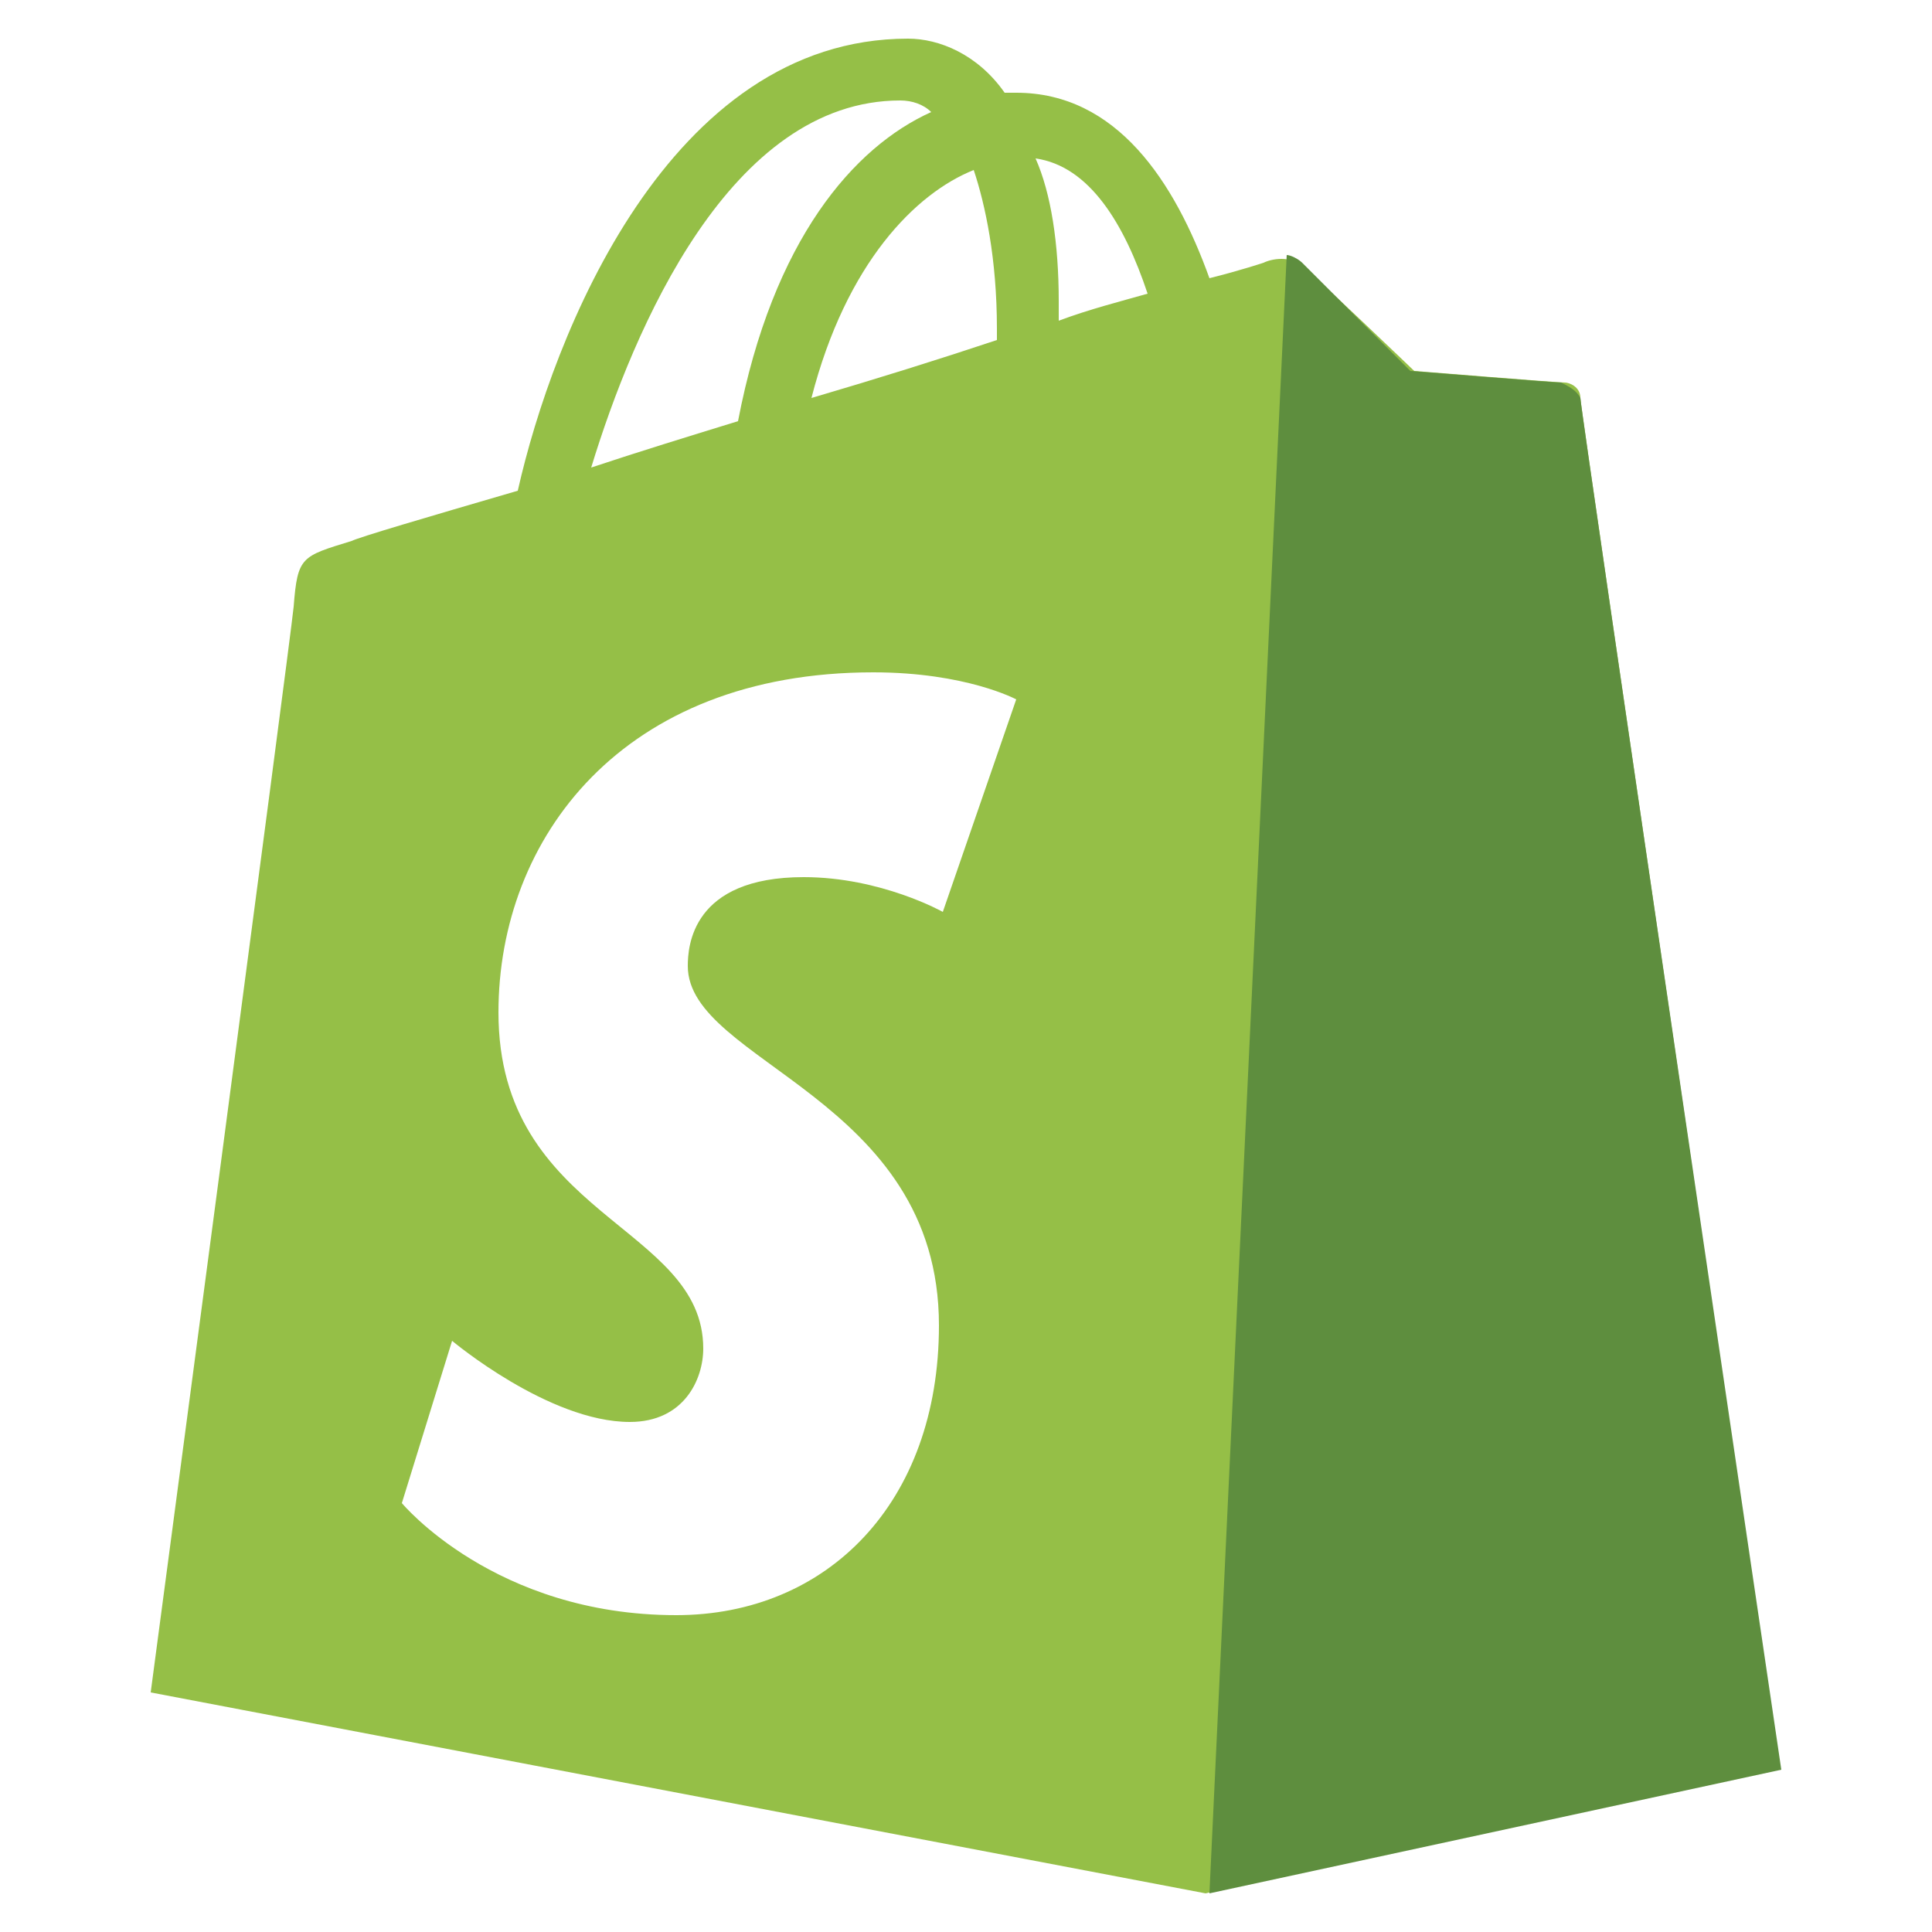
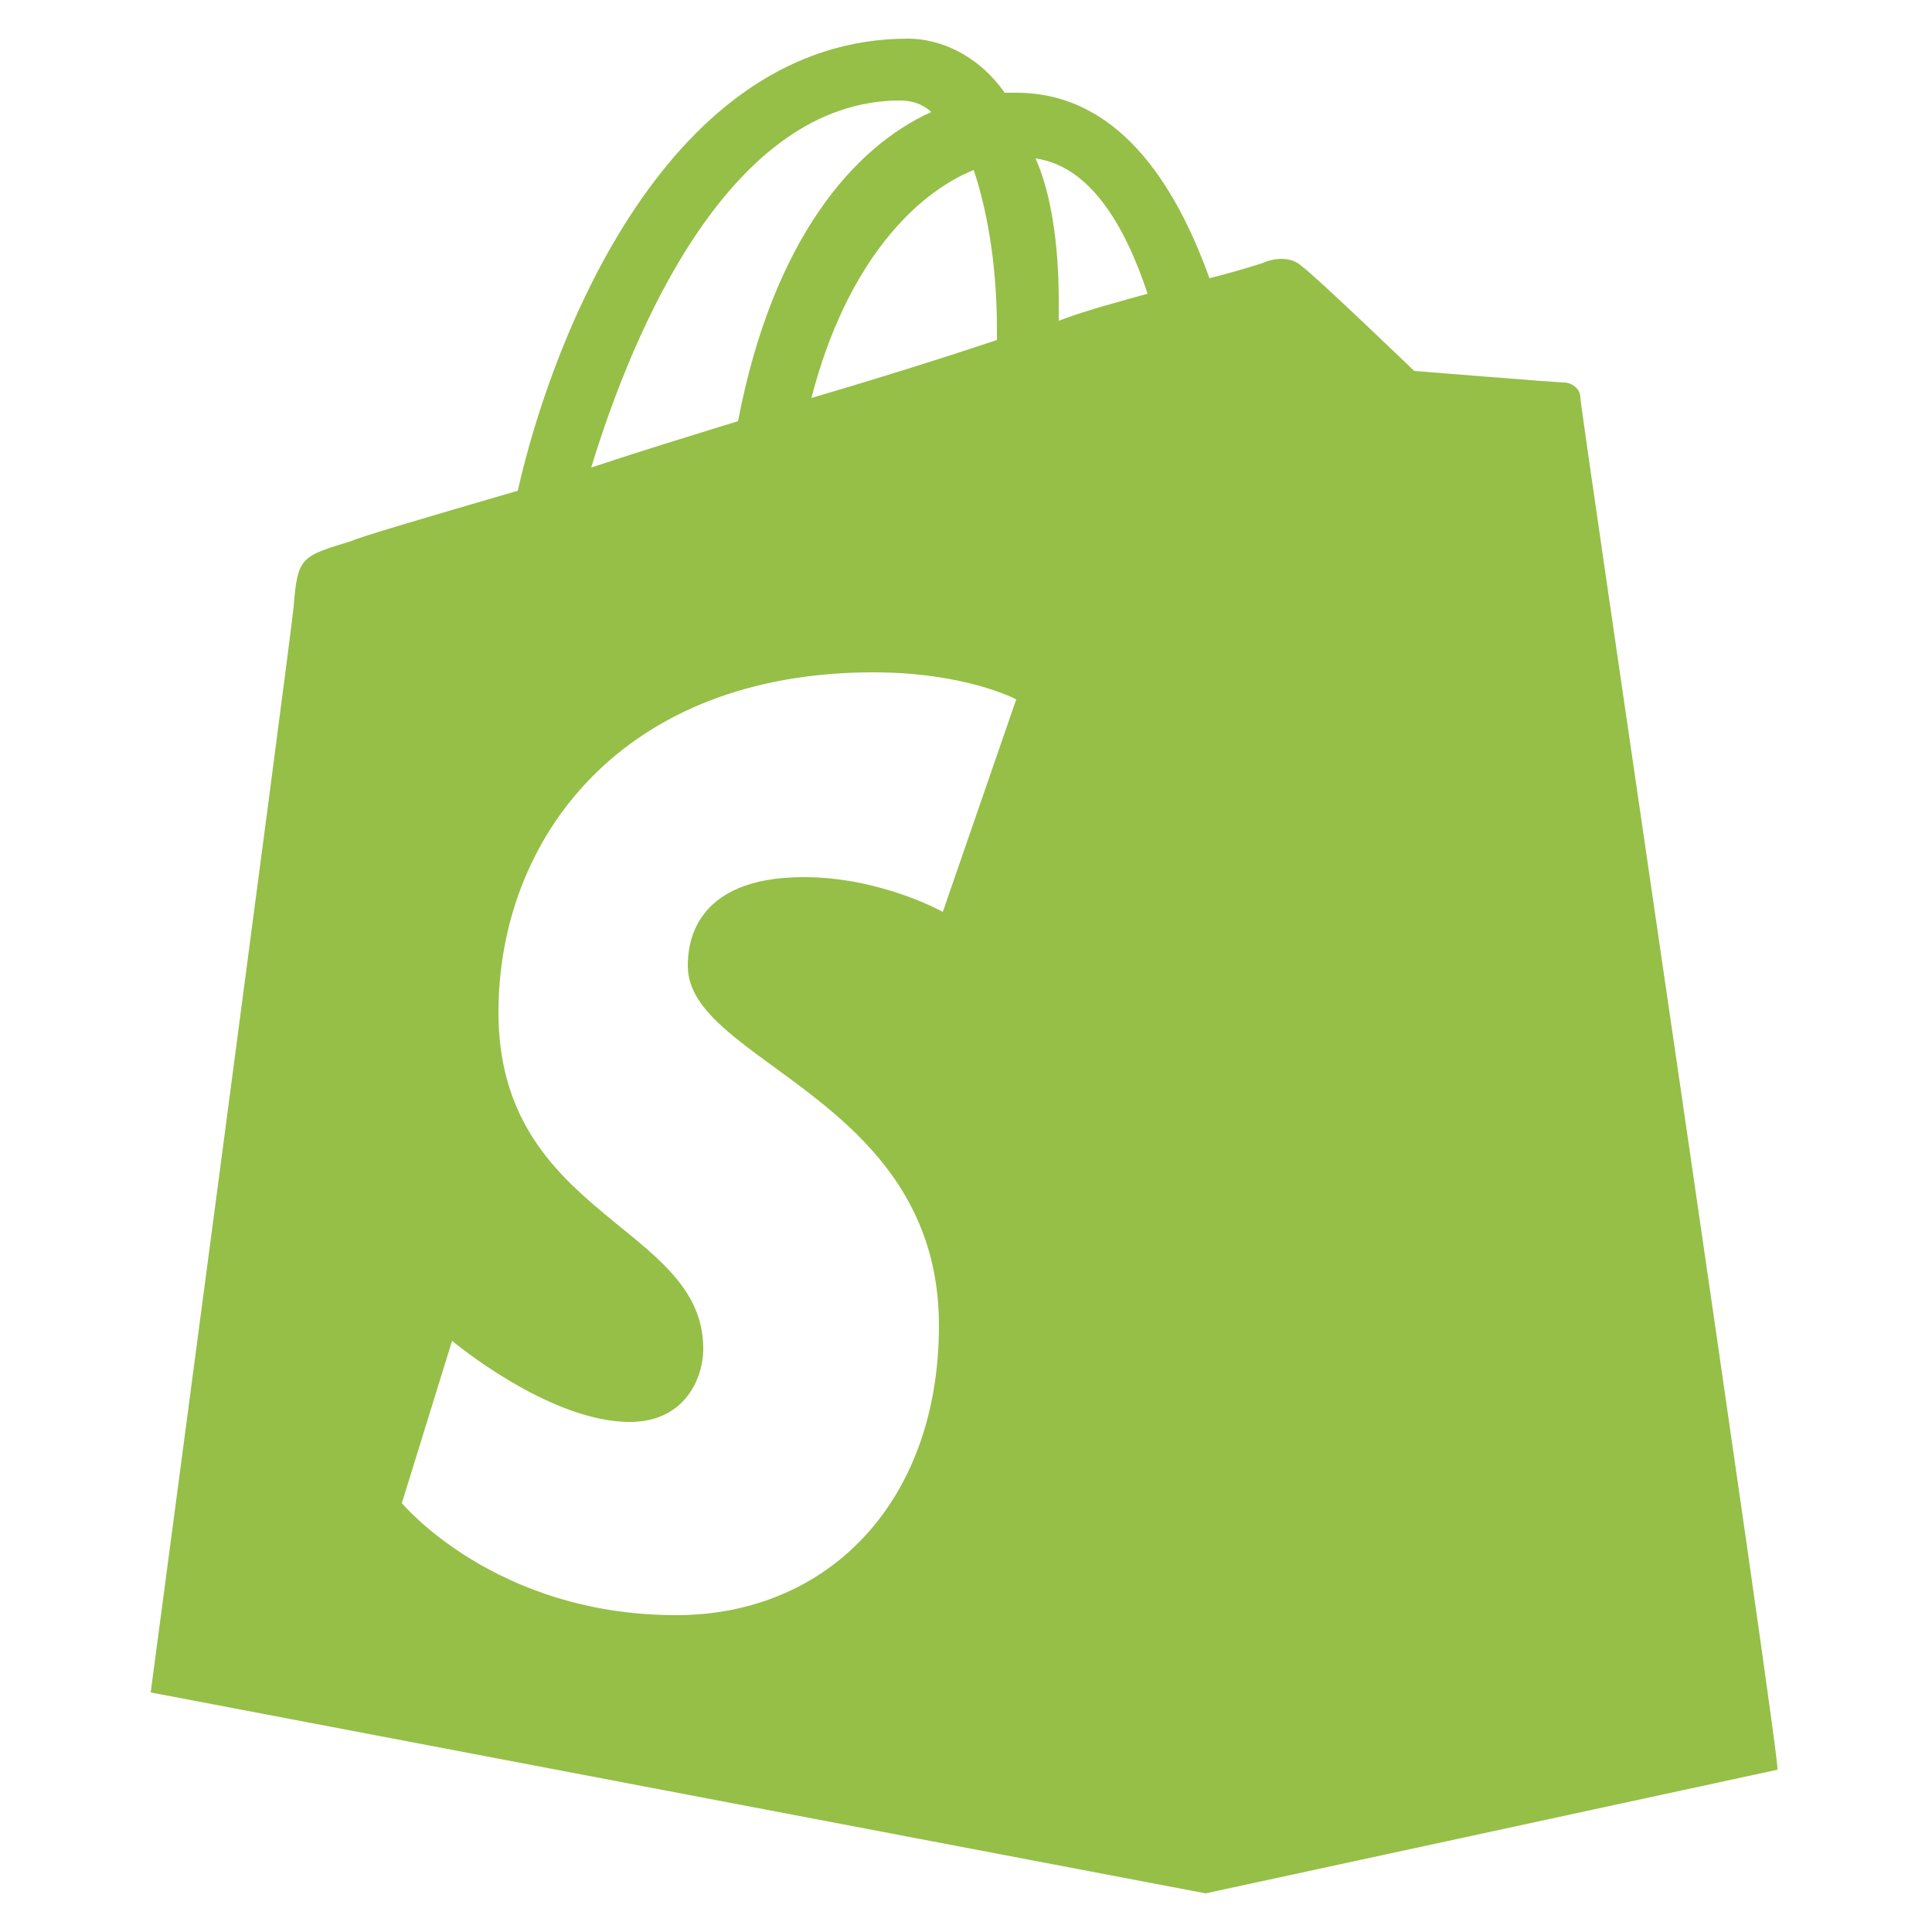
<svg xmlns="http://www.w3.org/2000/svg" id="shopify" x="0px" y="0px" viewBox="0 0 50 50" style="enable-background:new 0 0 50 50;" xml:space="preserve">
  <style type="text/css">
	.st0{fill:#95BF47;}
	.st1{fill:#5E8E3E;}
</style>
  <path class="st0" d="M40.9,10.3c0-0.3-0.3-0.4-0.4-0.4c-0.2,0-3.9-0.3-3.9-0.3S34,7.1,33.7,6.9c-0.3-0.3-0.8-0.2-1-0.1  c0,0-0.6,0.2-1.4,0.4c-0.9-2.5-2.4-4.8-5-4.8H26c-0.7-1-1.7-1.4-2.5-1.4c-6.2,0-9.2,7.7-10.1,11.7C11,13.4,9.3,13.9,9.1,14  c-1.3,0.4-1.4,0.4-1.5,1.7c-0.1,1-3.7,28.1-3.7,28.1L31.2,49l14.8-3.2C46.1,45.7,40.9,10.6,40.9,10.3z M25.8,8.5v0.3  c-1.5,0.5-3.1,1-4.8,1.5c0.9-3.5,2.7-5.3,4.2-5.9C25.5,5.3,25.8,6.7,25.8,8.5z M23.3,2.6c0.3,0,0.6,0.1,0.8,0.3c-2,0.9-4.1,3.3-5,8  c-1.3,0.4-2.6,0.8-3.8,1.2C16.4,8.5,18.9,2.6,23.3,2.6z M24.4,23.6c0,0-1.6-0.9-3.6-0.9c-2.9,0-3,1.8-3,2.3c0,2.5,6.5,3.4,6.5,9.3  c0,4.6-2.9,7.5-6.8,7.5c-4.7,0-7.1-2.9-7.1-2.9l1.3-4.2c0,0,2.5,2.1,4.6,2.1c1.4,0,1.9-1.1,1.9-1.9c0-3.2-5.3-3.4-5.3-8.7  c0-4.5,3.2-8.8,9.7-8.8c2.4,0,3.7,0.7,3.7,0.7L24.4,23.6z M27.4,8.3V7.8c0-1.5-0.2-2.8-0.6-3.7c1.4,0.2,2.3,1.7,2.9,3.5  C29,7.8,28.2,8,27.4,8.3z" />
-   <path class="st1" d="M40.4,9.9c-0.2,0-3.9-0.3-3.9-0.3S34,7.1,33.7,6.8c-0.1-0.1-0.3-0.2-0.4-0.2L31.3,49l14.8-3.2  c0,0-5.2-35.2-5.2-35.5C40.8,10.1,40.6,10,40.4,9.9z" />
</svg>